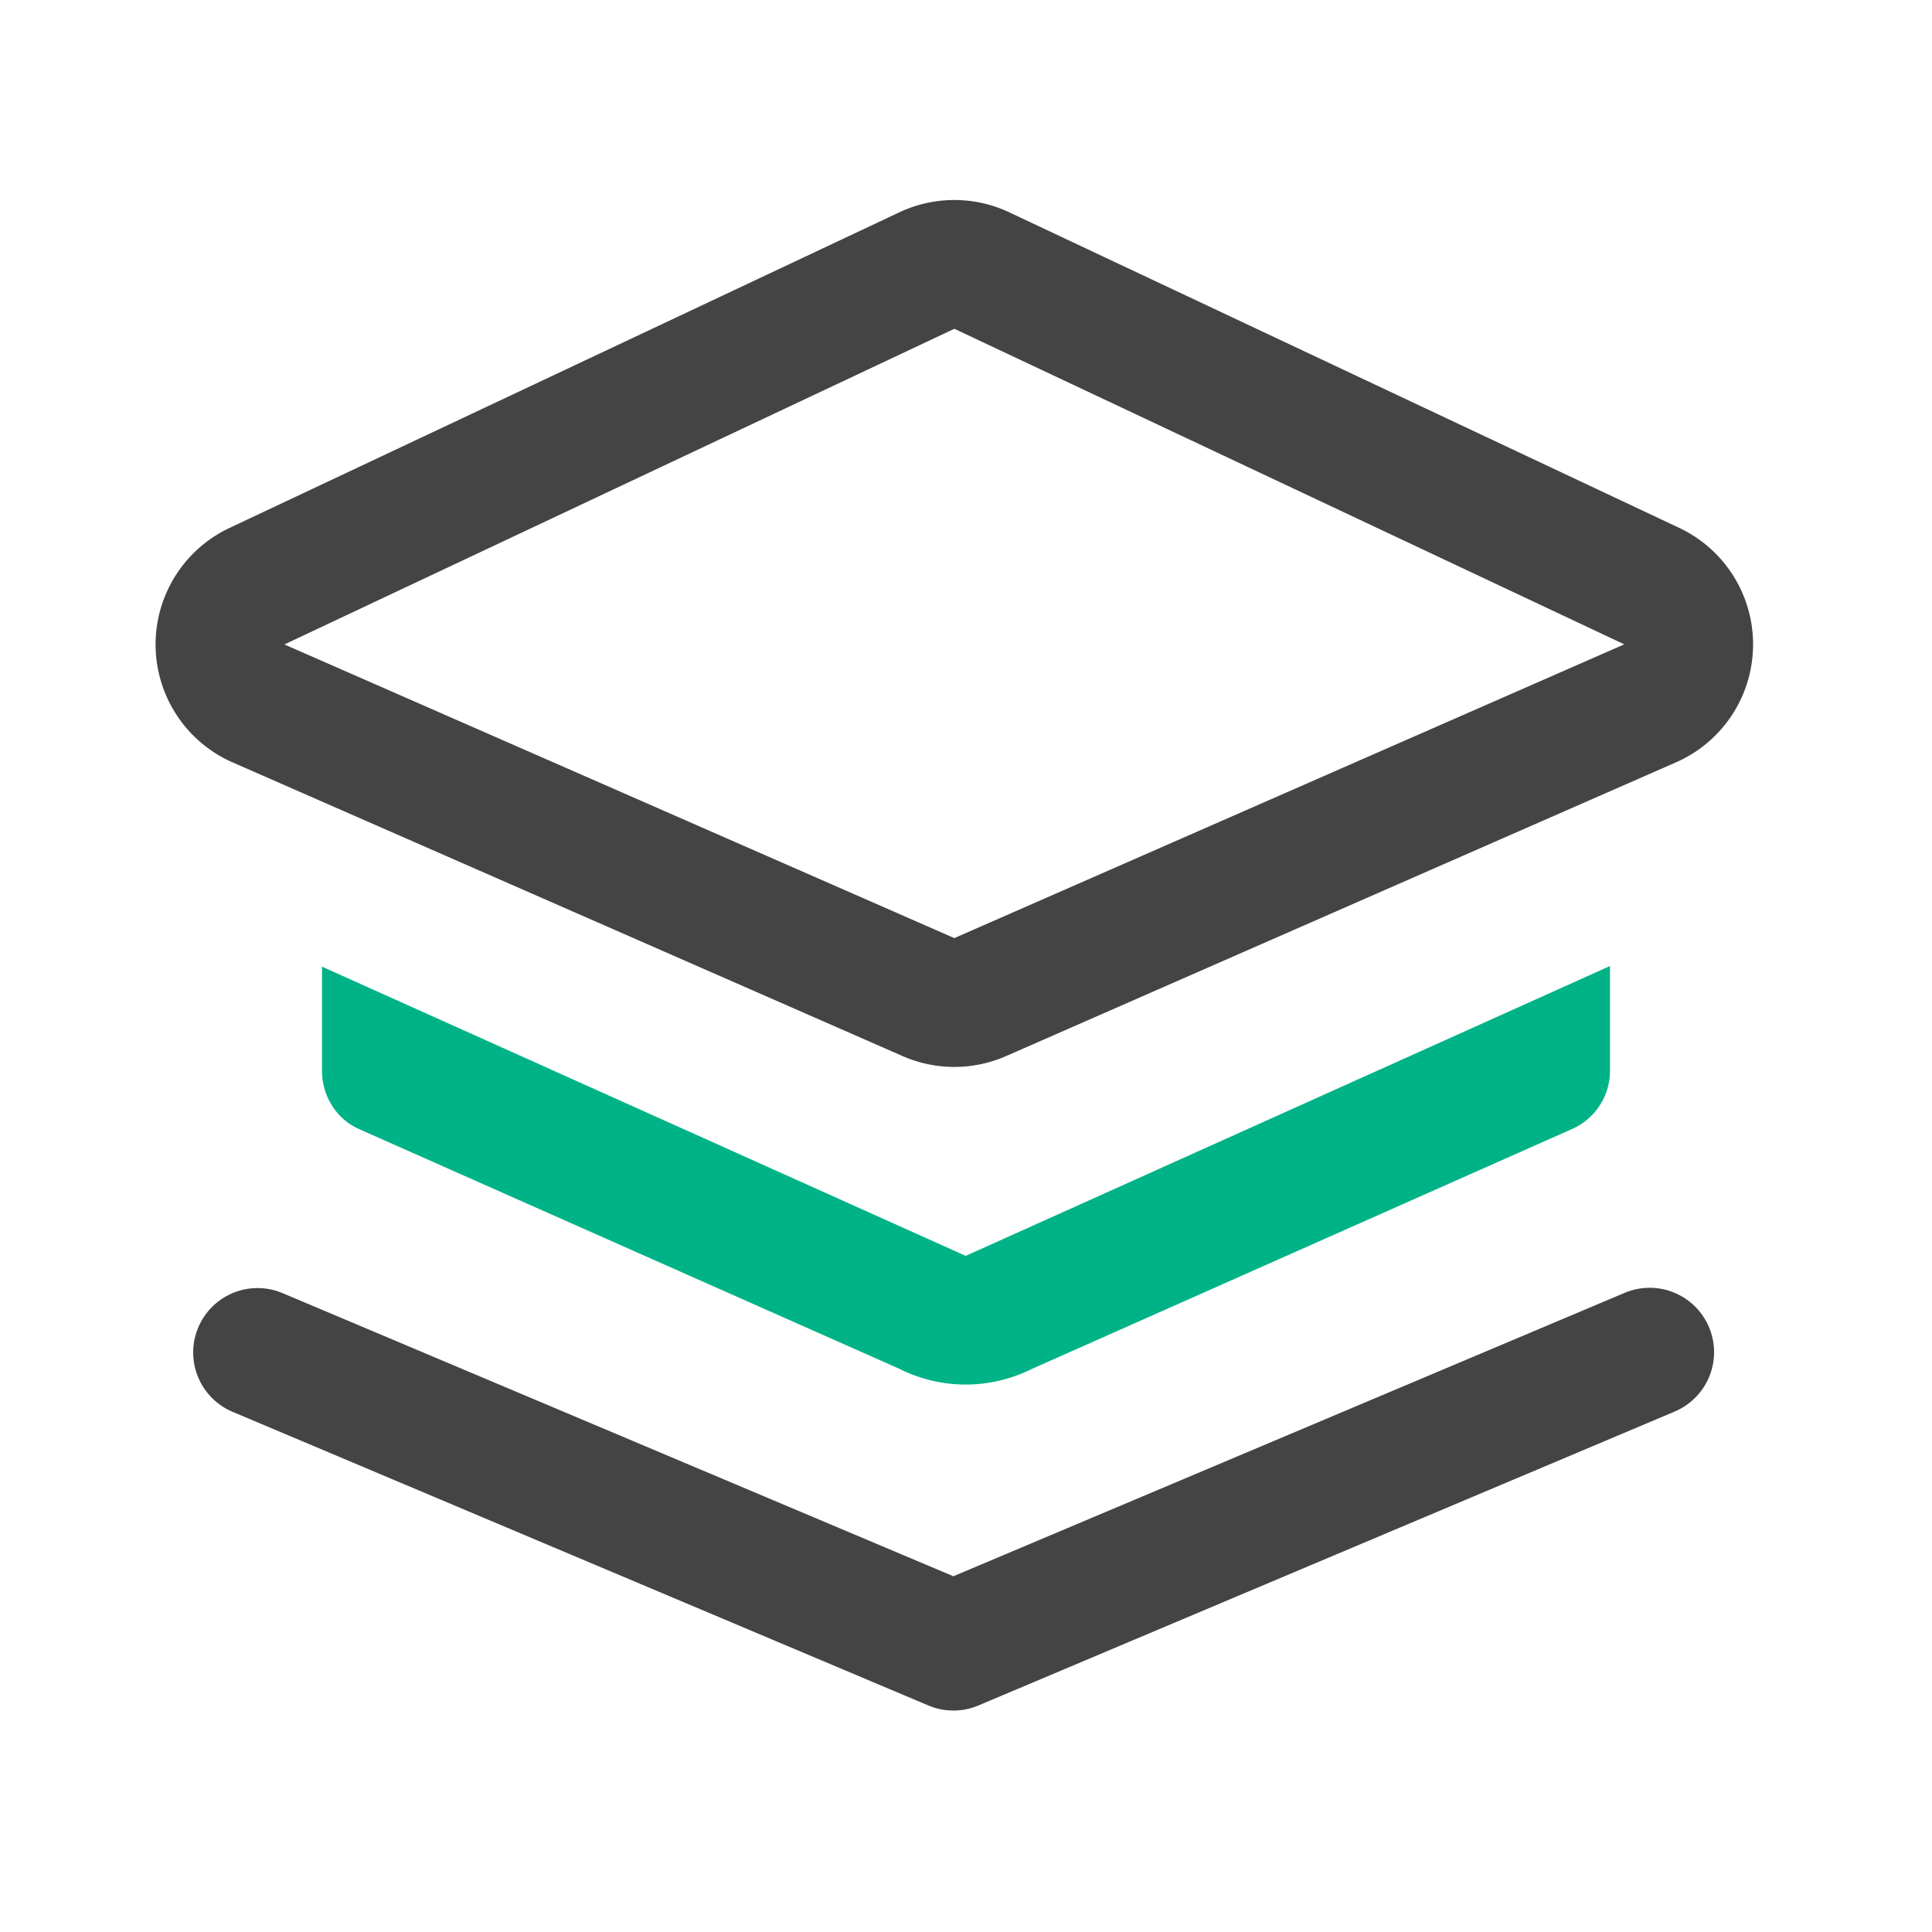
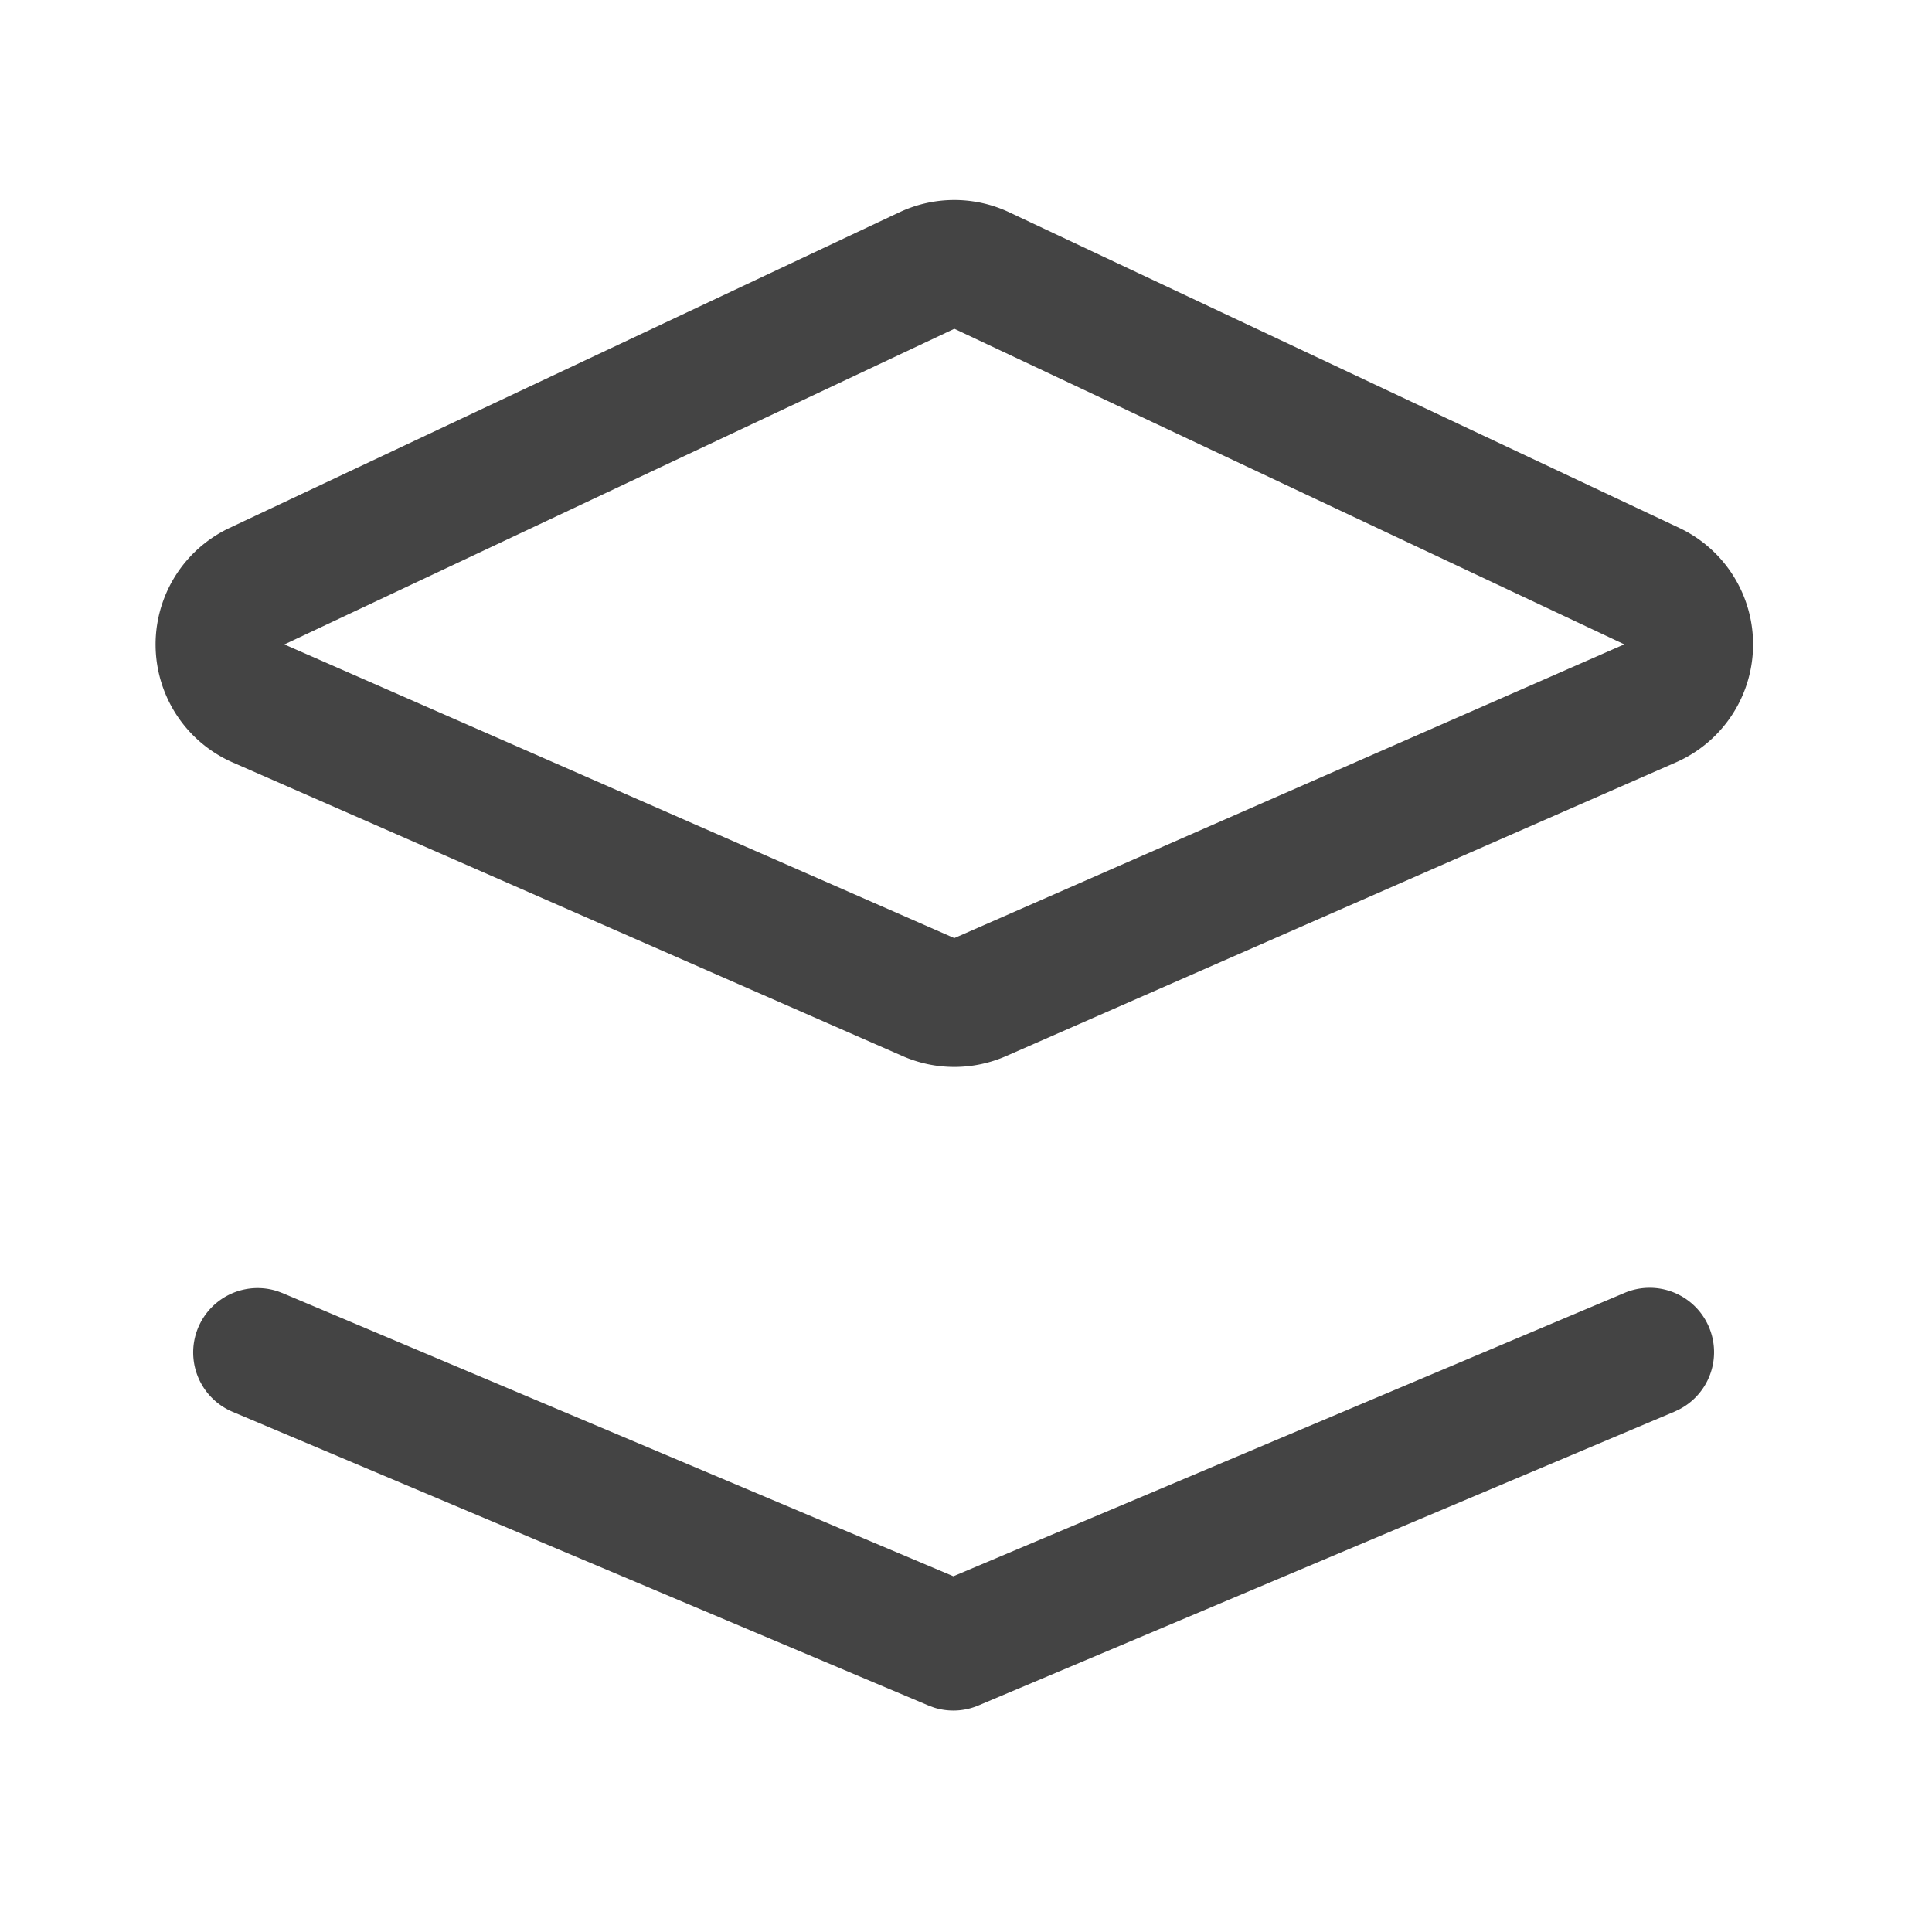
<svg xmlns="http://www.w3.org/2000/svg" t="1761581694211" class="icon" viewBox="0 0 1024 1024" version="1.1" p-id="185168" width="200" height="200">
  <path d="M476.723 112.503L121.634 279.825a68.267 68.267 0 0 0 1.69 124.279l355.089 155.648a68.267 68.267 0 0 0 54.818 0l355.089-155.699a68.267 68.267 0 0 0 1.673-124.279l-355.089-167.253a68.267 68.267 0 0 0-58.197 0zM150.733 341.572l355.089-167.305 355.072 167.253-355.089 155.699-355.072-155.648zM860.843 685.346a34.133 34.133 0 0 1 28.962 61.781l-2.406 1.126-368.811 155.682a34.133 34.133 0 0 1-23.671 1.075l-2.867-1.075-368.794-155.648a34.133 34.133 0 0 1 24.064-63.829l2.492 0.939 355.499 150.05 355.533-150.101z" fill="#444444" p-id="185169" />
-   <path d="M853.333 512l-341.487 153.634L170.667 512.341v55.211c0 13.466 7.748 25.651 19.712 30.925l286.191 126.976a78.797 78.797 0 0 0 35.277 8.397c12.049 0 24.081-2.799 35.294-8.397l286.498-127.249A33.741 33.741 0 0 0 853.333 567.279V512z" fill="#00B386" p-id="185170" />
</svg>